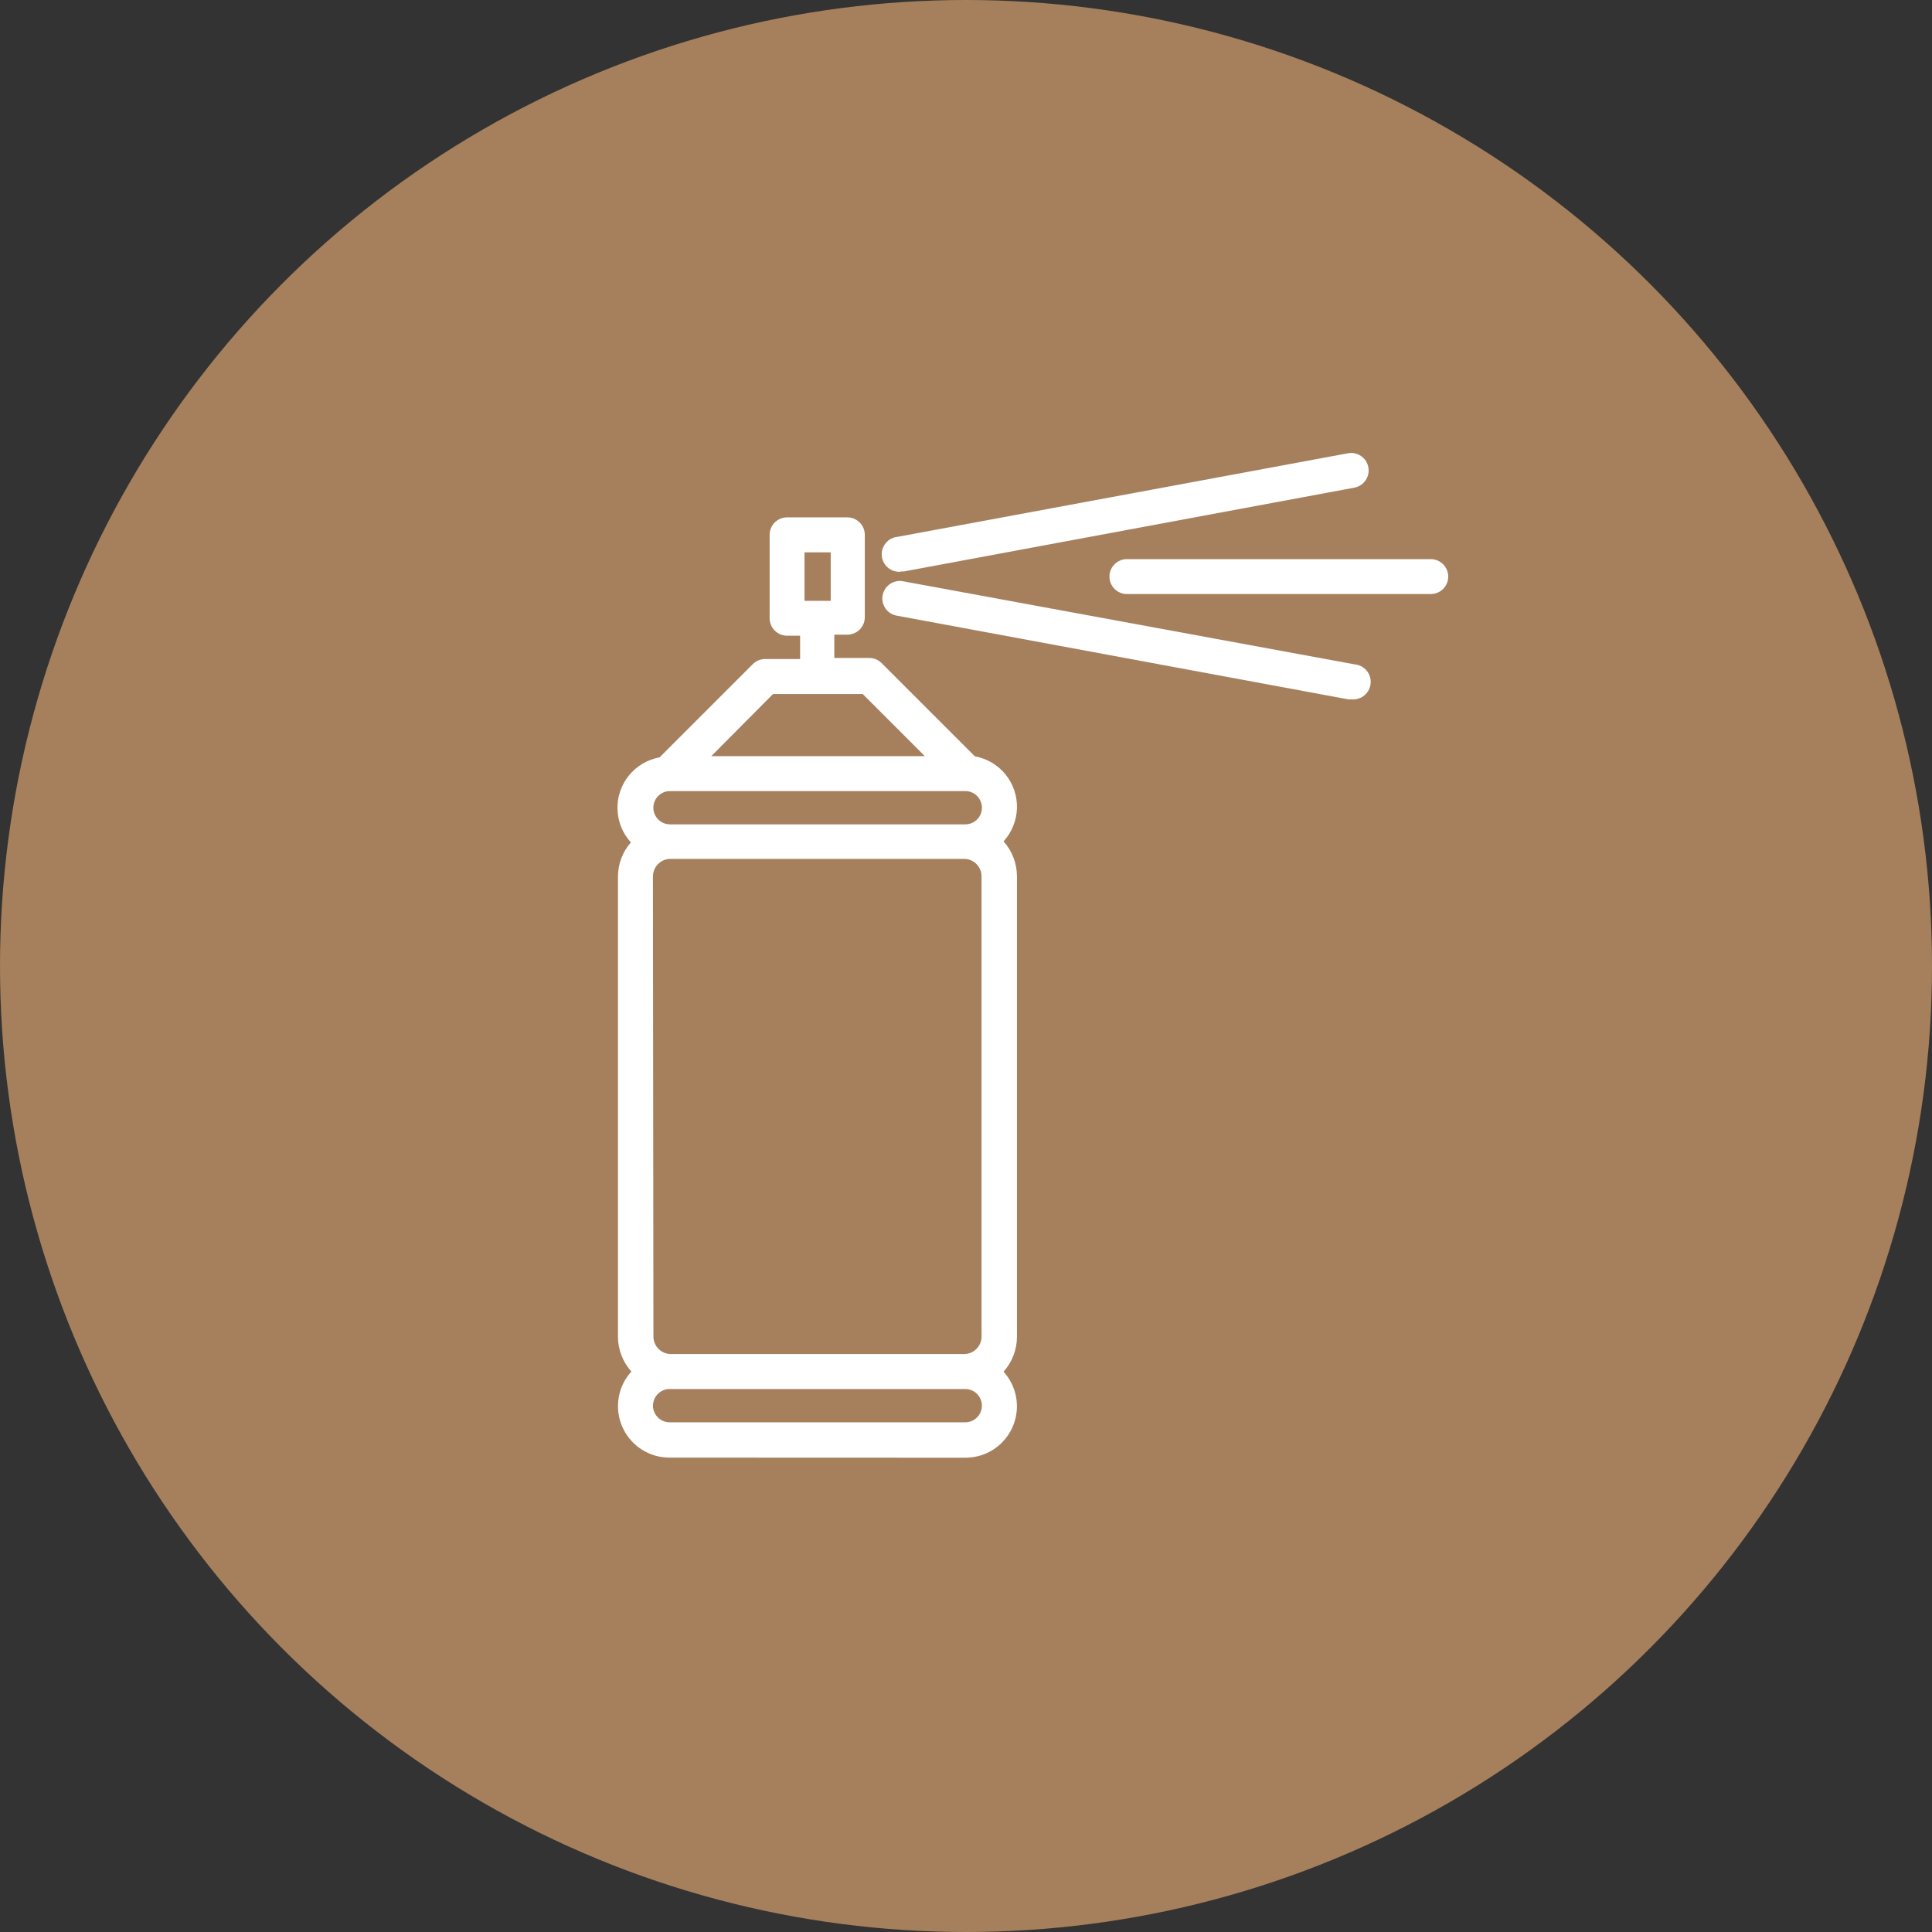
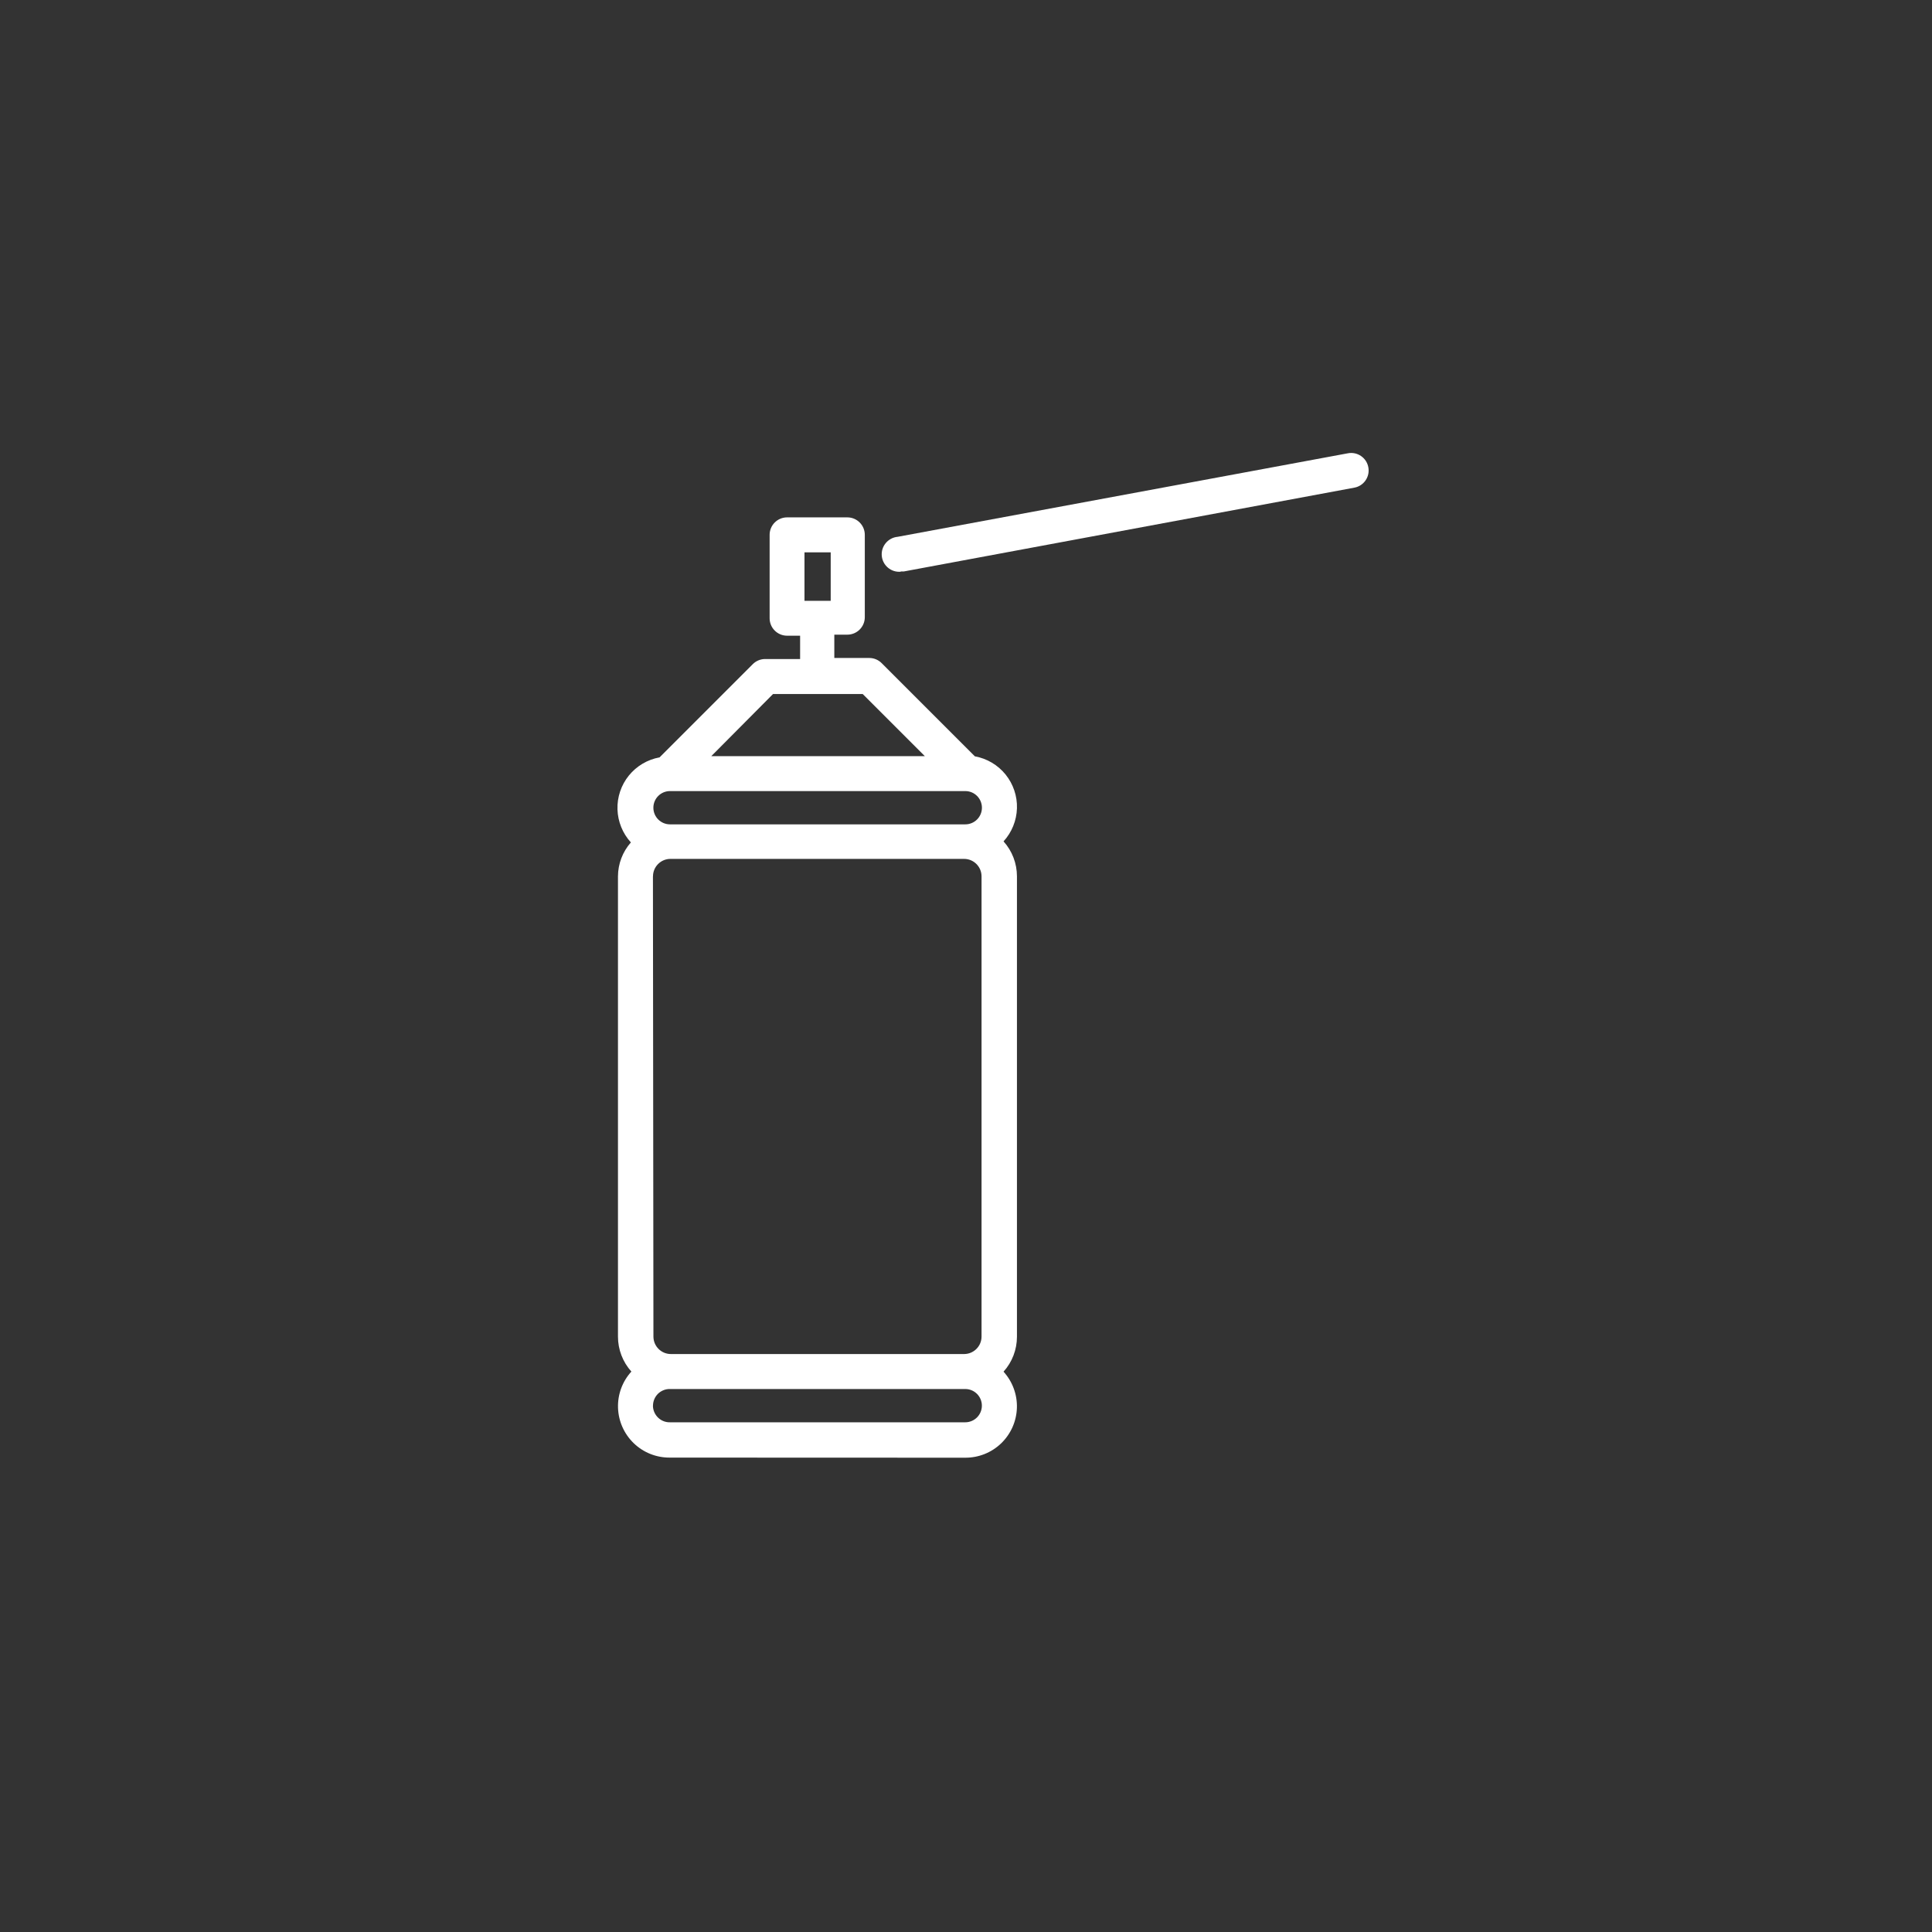
<svg xmlns="http://www.w3.org/2000/svg" id="Laag_1" viewBox="0 0 353 353">
  <rect x="0" y="0" width="353" height="353" fill="#333333" stroke="none" />
  <defs>
    <style>.cls-1{fill:#fff;}.cls-2{fill:#a6805c;}</style>
  </defs>
-   <circle class="cls-2" cx="176.5" cy="176.5" r="176.5" />
  <path class="cls-1" d="M176.37,266.34c2.44,.01,4.8-.93,6.56-2.63s2.79-4.01,2.87-6.46c.08-2.44-.8-4.82-2.44-6.63,1.58-1.75,2.45-4.03,2.45-6.39v-84.11c0-2.36-.87-4.64-2.45-6.39,1.51-1.65,2.38-3.8,2.45-6.04,.07-2.24-.67-4.43-2.08-6.18-1.41-1.74-3.4-2.92-5.61-3.32l-17.03-17.03h0c-.6-.6-1.41-.94-2.26-.94h-6.39v-4.26h2.38c1.76,0,3.19-1.43,3.19-3.19v-15.05c0-1.76-1.43-3.19-3.19-3.19h-11.01c-1.76,0-3.19,1.43-3.19,3.19v15.24c0,1.76,1.43,3.19,3.19,3.19h2.38v4.26h-6.39c-.85,0-1.66,.34-2.26,.94l-17.03,17.03h0c-2.21,.4-4.2,1.58-5.61,3.32s-2.15,3.94-2.08,6.18c.07,2.24,.94,4.39,2.45,6.04-1.51,1.71-2.35,3.91-2.36,6.2v84.09c0,2.36,.87,4.64,2.45,6.39-1.65,1.81-2.52,4.18-2.44,6.63,.08,2.44,1.11,4.76,2.87,6.46,1.76,1.7,4.11,2.64,6.56,2.63l54.01,.02h0Zm-29.38-165.42h4.79v8.86h-4.79v-8.86Zm-5.75,25.89h16.39l11.35,11.35h-39.02s11.28-11.35,11.28-11.35Zm-18.8,17.73h53.93c1.68,0,3.04,1.36,3.04,3.04s-1.36,3.04-3.04,3.04h-53.95c-1.68,0-3.04-1.36-3.04-3.04s1.36-3.04,3.04-3.04c0,0,.02,0,.02,0Zm-3.13,15.58c0-1.76,1.43-3.19,3.19-3.19h53.65c1.76,0,3.19,1.43,3.19,3.19v84.09c0,1.76-1.43,3.19-3.19,3.19h-53.57c-1.76,0-3.19-1.43-3.19-3.19l-.09-84.09h0Zm0,96.72c0-.82,.33-1.6,.91-2.18,.59-.57,1.38-.89,2.19-.87h53.95c1.68,0,3.04,1.36,3.04,3.04s-1.36,3.04-3.04,3.04h-53.95c-.81,.02-1.59-.29-2.17-.85s-.92-1.33-.94-2.13v-.06h0Z" />
  <path class="cls-1" d="M164.55,104.41h.6l82.31-15.31c1.73-.32,2.88-1.99,2.55-3.73-.32-1.73-1.99-2.88-3.73-2.55l-82.26,15.26c-1.76,.16-3.07,1.72-2.91,3.48s1.72,3.06,3.48,2.9l-.04-.06h0Z" />
-   <path class="cls-1" d="M164.02,112.52l82.33,15.26h.6c1.76,.16,3.32-1.14,3.48-2.91,.16-1.76-1.14-3.32-2.91-3.48l-82.39-15.16c-.85-.2-1.75-.04-2.48,.45-.73,.48-1.23,1.25-1.39,2.11-.15,.86,.06,1.75,.58,2.46,.52,.7,1.31,1.16,2.18,1.27h0Z" />
-   <path class="cls-1" d="M264.61,105.35c0-1.76-1.43-3.19-3.19-3.19h-55.52c-1.76,0-3.19,1.43-3.19,3.19s1.43,3.19,3.19,3.19h55.52c1.76,0,3.19-1.43,3.19-3.19Z" />
</svg>